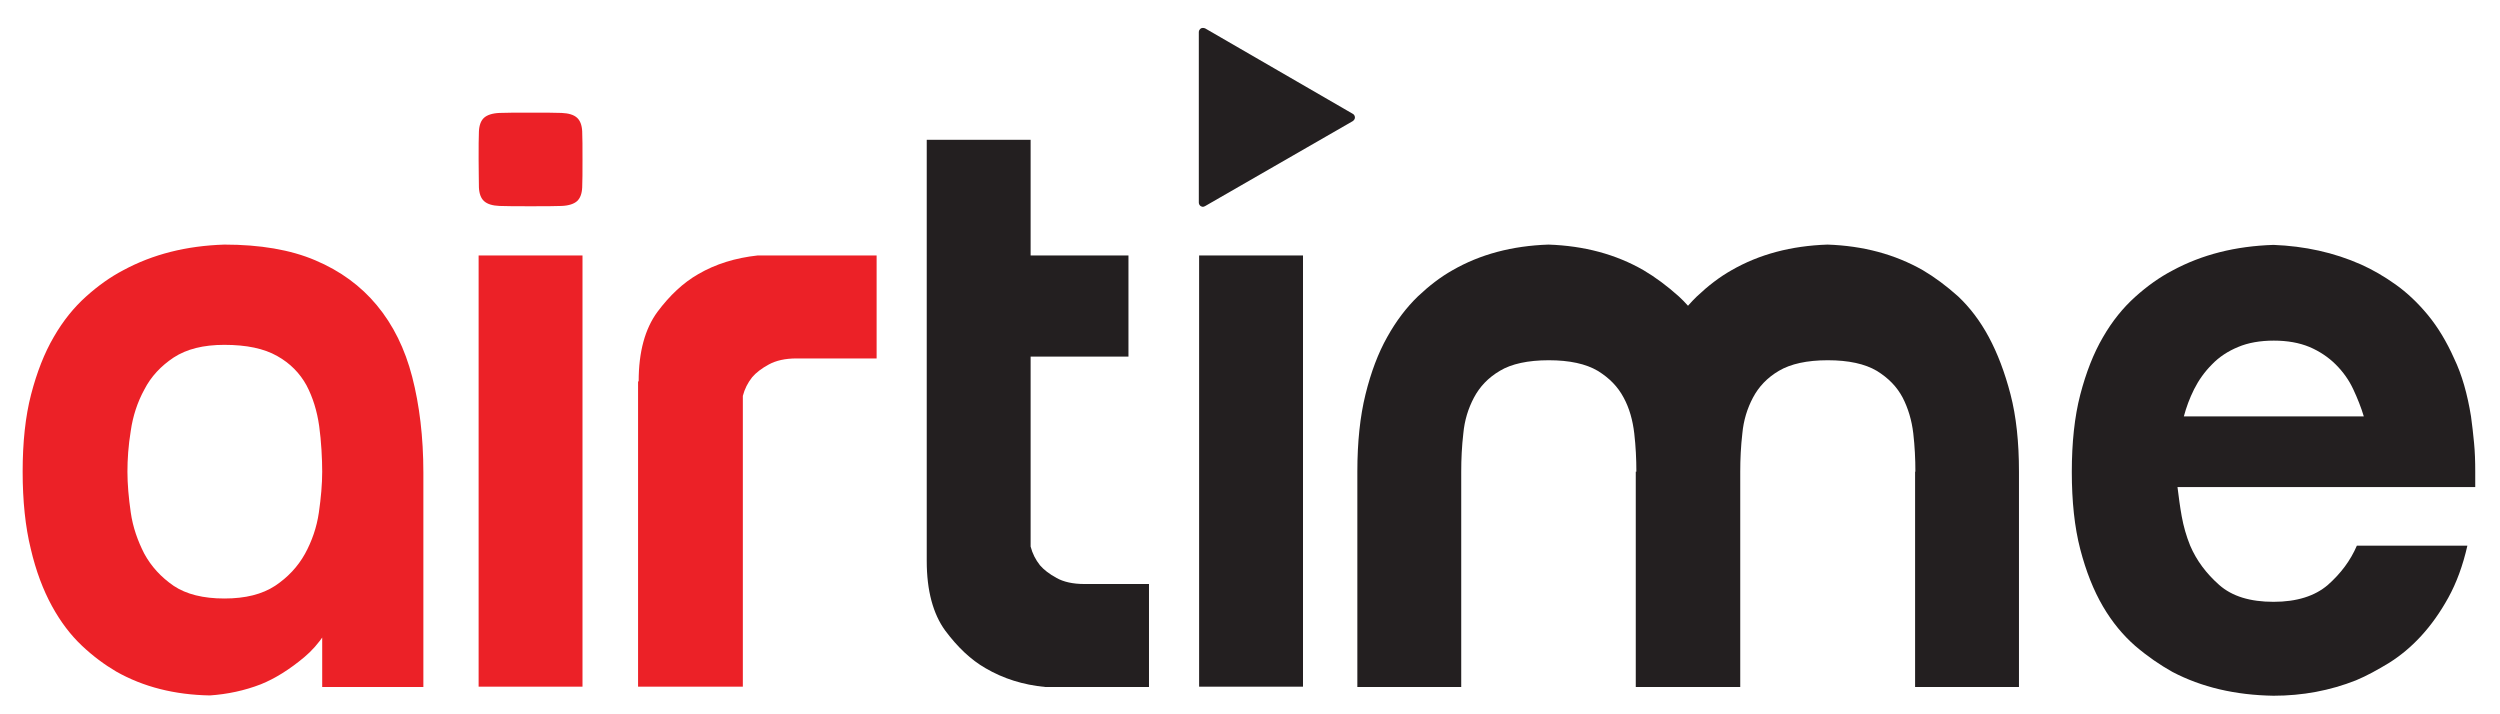
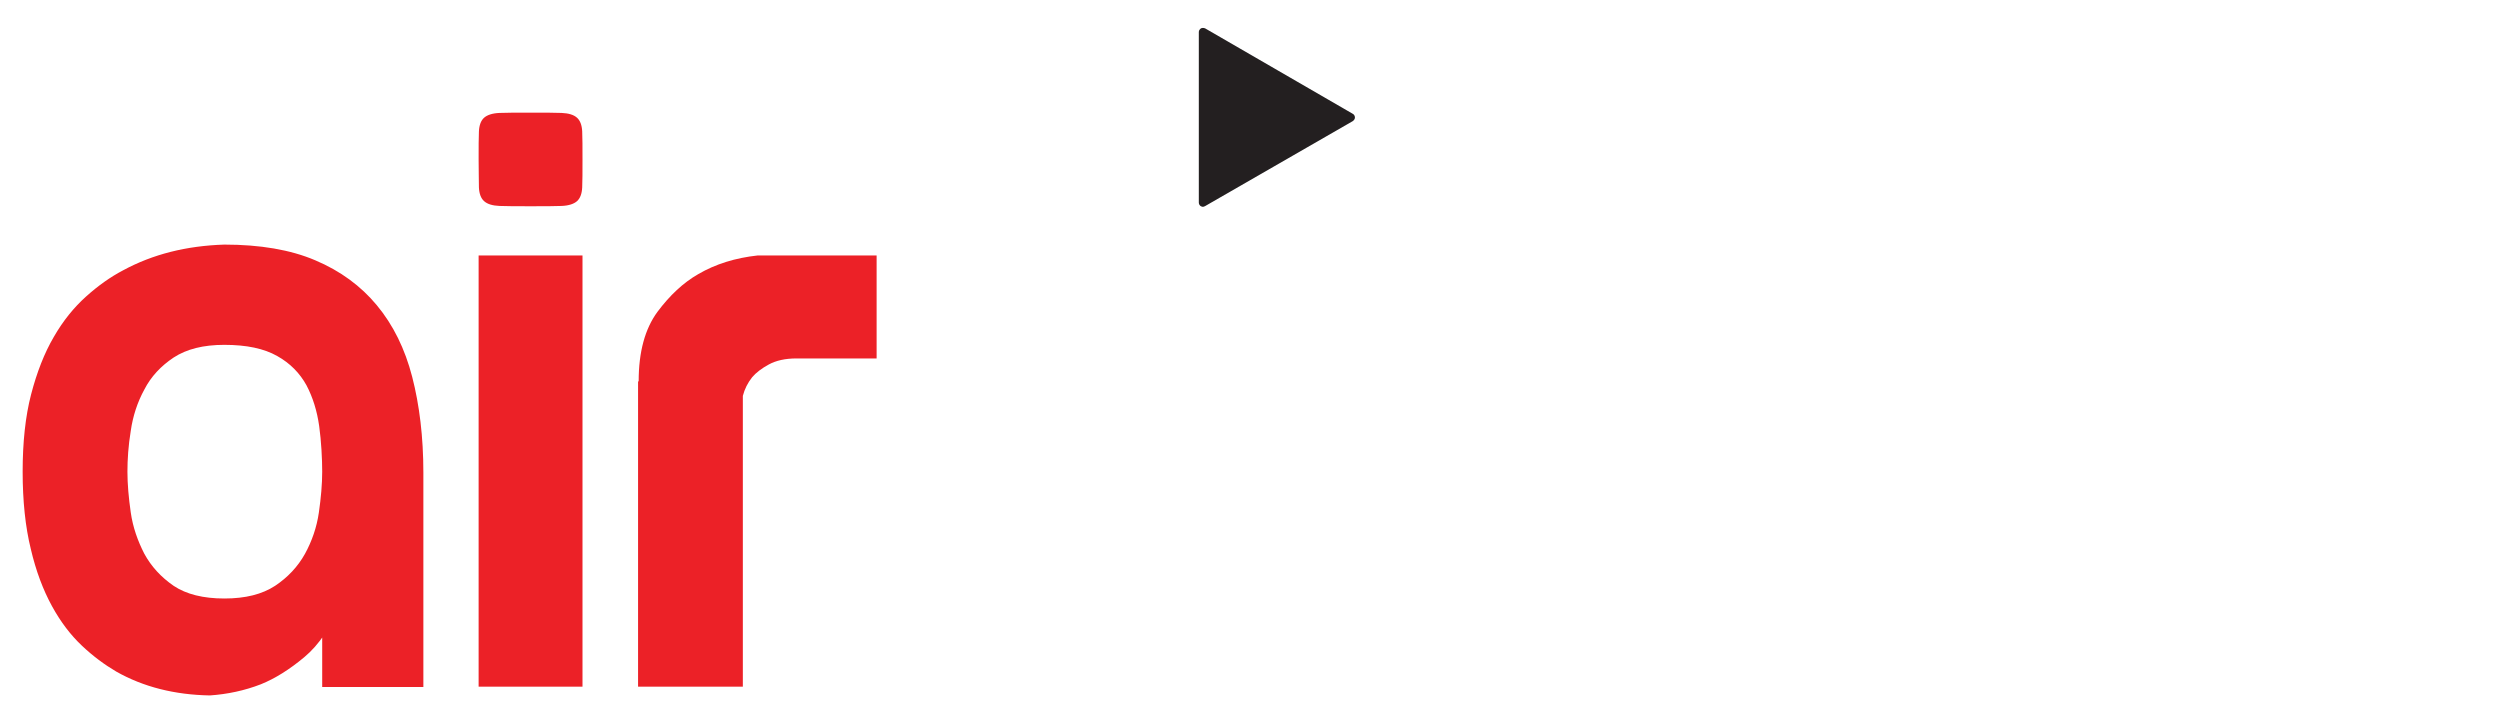
<svg xmlns="http://www.w3.org/2000/svg" id="Layer_1" version="1.1" viewBox="0 0 827.9 236.3">
  <defs>
    <style>
      .st0 {
        fill: #231f20;
      }

      .st1 {
        fill: #ec2127;
      }
    </style>
  </defs>
  <g>
    <path class="st1" d="M140.2,227.5h-33.5v-19.7l6.2-8.2c-3.2,7.9-7.2,13.9-12.1,18s-9.7,7.1-14.4,9c-5.4,2.1-11.1,3.3-16.9,3.7-11.6-.2-22-2.8-31-7.9-3.9-2.3-7.7-5.1-11.4-8.6s-7-7.8-9.9-13.1-5.3-11.6-7-18.9c-1.8-7.3-2.7-15.9-2.7-25.6s.9-18.3,2.8-25.6c1.9-7.3,4.4-13.7,7.5-19,3.1-5.4,6.7-9.8,10.7-13.4s8.1-6.5,12.3-8.7c9.8-5.3,20.9-8.1,33.5-8.5,11.8,0,21.9,1.7,30.1,5.2,8.3,3.5,15.1,8.5,20.4,14.9,5.4,6.5,9.3,14.4,11.7,23.7,2.4,9.3,3.7,19.9,3.7,31.7v71h0ZM74.3,114.2c-7,0-12.5,1.4-16.8,4.2-4.2,2.8-7.5,6.3-9.7,10.6-2.3,4.2-3.8,8.8-4.5,13.7-.8,4.9-1.1,9.4-1.1,13.5s.4,8.6,1.1,13.5c.7,4.9,2.3,9.4,4.5,13.7,2.3,4.2,5.5,7.7,9.7,10.6,4.2,2.8,9.8,4.2,16.8,4.2s12.5-1.4,16.8-4.2c4.2-2.8,7.5-6.3,9.9-10.6,2.3-4.2,3.9-8.8,4.6-13.7.7-4.9,1.1-9.4,1.1-13.5s-.3-10.1-1-15.1-2.1-9.5-4.2-13.5c-2.2-4-5.4-7.3-9.7-9.7-4.4-2.5-10.2-3.7-17.5-3.7Z" />
    <path class="st1" d="M158.5,52.8c0-4.1,0-7.2.1-9.3s.7-3.6,1.7-4.5,2.7-1.5,5.1-1.6c2.3-.1,5.8-.1,10.3-.1s7.9,0,10.3.1c2.3.1,4,.6,5.1,1.6,1,.9,1.6,2.4,1.7,4.5.1,2.1.1,5.2.1,9.3s0,7.2-.1,9.3-.7,3.6-1.7,4.5-2.7,1.5-5.1,1.6c-2.3.1-5.8.1-10.3.1s-7.9,0-10.3-.1c-2.3-.1-4-.6-5.1-1.6-1-.9-1.6-2.4-1.7-4.5,0-2.1-.1-5.2-.1-9.3ZM192.9,84.6v142.8h-34.4V84.6h34.4Z" />
    <path class="st1" d="M211.5,126.3c0-9.8,2.1-17.4,6.2-23,4.1-5.5,8.6-9.7,13.5-12.5,5.8-3.4,12.4-5.4,19.7-6.2h39.4v34.1h-26.5c-3.8,0-6.8.7-9.2,2-2.4,1.3-4.2,2.7-5.5,4.2-1.5,1.9-2.5,3.9-3.1,6.2v96.3h-34.7v-101.1h.2Z" />
-     <path class="st0" d="M341.3,118.2v62.8c.6,2.3,1.6,4.3,3.1,6.2,1.3,1.5,3.1,2.9,5.5,4.2,2.3,1.3,5.4,2,9.2,2h21.4v34.1h-34.4c-7.3-.7-13.9-2.8-19.7-6.2-4.9-2.8-9.3-7-13.4-12.5-4-5.5-6.1-13.2-6.1-23V46.3h34.4v38.3h32.4v33.5h-32.4Z" />
-     <path class="st0" d="M431.5,84.6v142.8h-34.4V84.6h34.4Z" />
-     <path class="st0" d="M541.9,156.2c0-4.1-.2-8.4-.7-12.7-.5-4.3-1.6-8.3-3.5-11.8-1.9-3.6-4.7-6.5-8.6-8.9-3.9-2.3-9.3-3.5-16.2-3.5s-12.4,1.2-16.2,3.5c-3.9,2.3-6.7,5.3-8.6,8.9s-3.1,7.5-3.5,11.8c-.5,4.3-.7,8.5-.7,12.7v71.3h-34.4v-71.3c0-9.8.9-18.3,2.7-25.6,1.8-7.3,4.2-13.7,7.2-19,3-5.4,6.4-9.8,10.1-13.4,3.8-3.6,7.6-6.5,11.5-8.7,9.2-5.3,19.8-8.1,31.8-8.5,11.8.4,22.3,3.2,31.5,8.5,3.9,2.3,7.8,5.2,11.7,8.7,3.9,3.6,7.2,8,10.1,13.4,2.9,5.4,5.3,11.7,7.2,19s2.8,15.9,2.8,25.6v71.3h-34.4v-71.3h.2ZM634.3,156.2c0-4.1-.2-8.4-.7-12.7-.5-4.3-1.7-8.3-3.5-11.8-1.9-3.6-4.7-6.5-8.6-8.9-3.9-2.3-9.3-3.5-16.2-3.5s-12.3,1.2-16.2,3.5-6.7,5.3-8.6,8.9c-1.9,3.6-3.1,7.5-3.5,11.8-.5,4.3-.7,8.5-.7,12.7v71.3h-34.4v-71.3c0-9.8.9-18.3,2.7-25.6,1.8-7.3,4.2-13.7,7.2-19,3-5.4,6.4-9.8,10.1-13.4,3.8-3.6,7.6-6.5,11.5-8.7,9.2-5.3,19.8-8.1,31.8-8.5,11.8.4,22.3,3.2,31.6,8.5,3.9,2.3,7.8,5.2,11.7,8.7,3.8,3.6,7.2,8,10.1,13.4,2.9,5.4,5.3,11.7,7.2,19s2.8,15.9,2.8,25.6v71.3h-34.4v-71.3h.1Z" />
-     <path class="st0" d="M818.3,137.9c.4,2.8.7,5.7,1,8.7s.4,6.2.4,9.6v5.1h-98.6c.4,3.2.8,6.4,1.4,9.7.6,3.3,1.5,6.5,2.8,9.7,2.1,4.9,5.3,9.2,9.6,13s10.3,5.6,18,5.6,13.7-1.9,18-5.6c4.3-3.8,7.5-8.1,9.6-13h36.6c-1.5,6.6-3.6,12.3-6.3,17.2s-5.7,9.1-9,12.7-6.8,6.5-10.6,8.9c-3.8,2.3-7.4,4.3-11,5.8-8.6,3.4-17.7,5.1-27.3,5.1-12.6-.2-23.8-2.8-33.5-7.9-4.1-2.3-8.2-5.1-12.3-8.6-4-3.5-7.6-7.8-10.7-13.1-3.1-5.3-5.6-11.6-7.5-18.9s-2.8-15.9-2.8-25.6.9-18.3,2.8-25.6c1.9-7.3,4.4-13.7,7.5-19,3.1-5.4,6.7-9.8,10.7-13.4s8.1-6.5,12.3-8.7c9.8-5.3,20.9-8.1,33.5-8.5,10.3.4,20,2.5,29,6.5,3.8,1.7,7.6,3.9,11.4,6.6,3.8,2.7,7.4,6.1,10.7,10.1s6.2,8.8,8.7,14.4c2.6,5.4,4.4,11.8,5.6,19.2ZM782.8,137.9c-.9-3-2.1-6-3.5-9s-3.3-5.7-5.8-8.2c-2.4-2.4-5.4-4.4-8.7-5.8-3.4-1.4-7.3-2.1-11.8-2.1s-8.5.7-11.8,2.1c-3.4,1.4-6.3,3.3-8.7,5.8-2.4,2.4-4.4,5.2-5.9,8.2s-2.6,6-3.4,9h59.6Z" />
+     <path class="st0" d="M431.5,84.6v142.8V84.6h34.4Z" />
  </g>
  <path class="st0" d="M398.4,68.5c-.2,0-.5-.1-.7-.2-.4-.2-.7-.7-.7-1.2V10.6c0-.5.3-.9.7-1.2.4-.2.9-.2,1.4,0l48.9,28.3c.4.2.7.7.7,1.2s-.3.9-.7,1.2l-49,28.2c-.2,0-.4.2-.6.2h0Z" />
</svg>